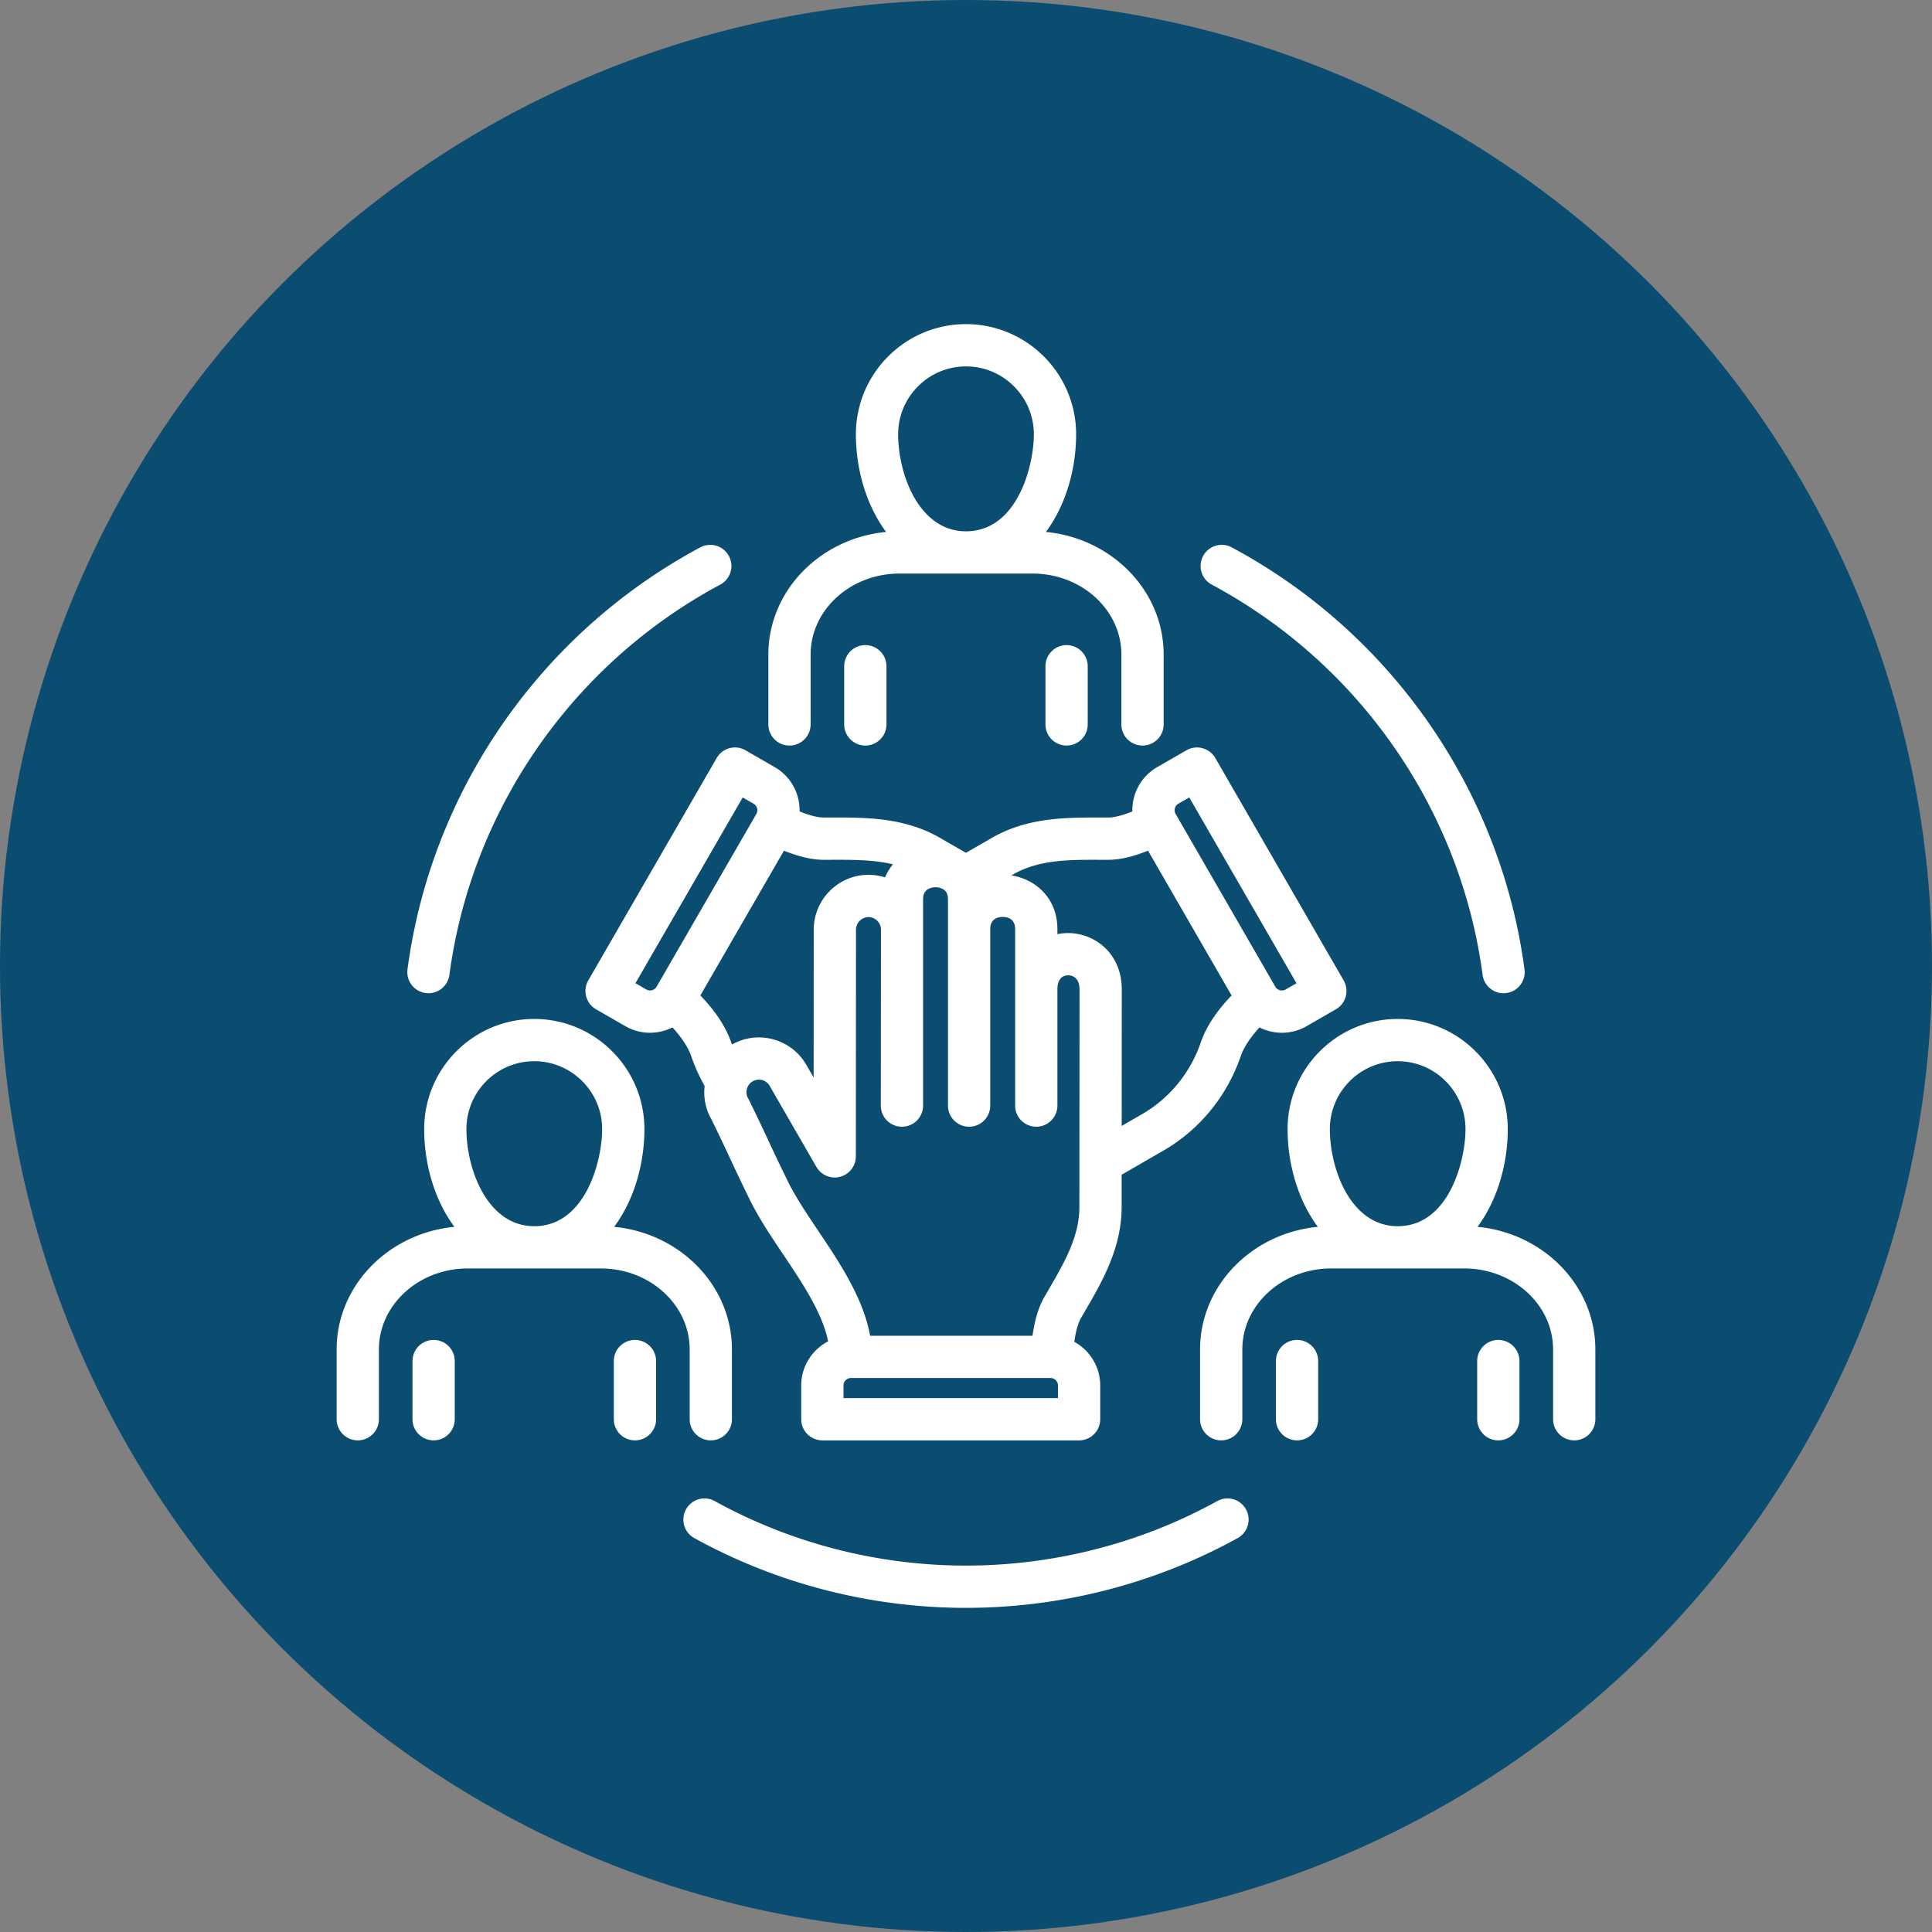
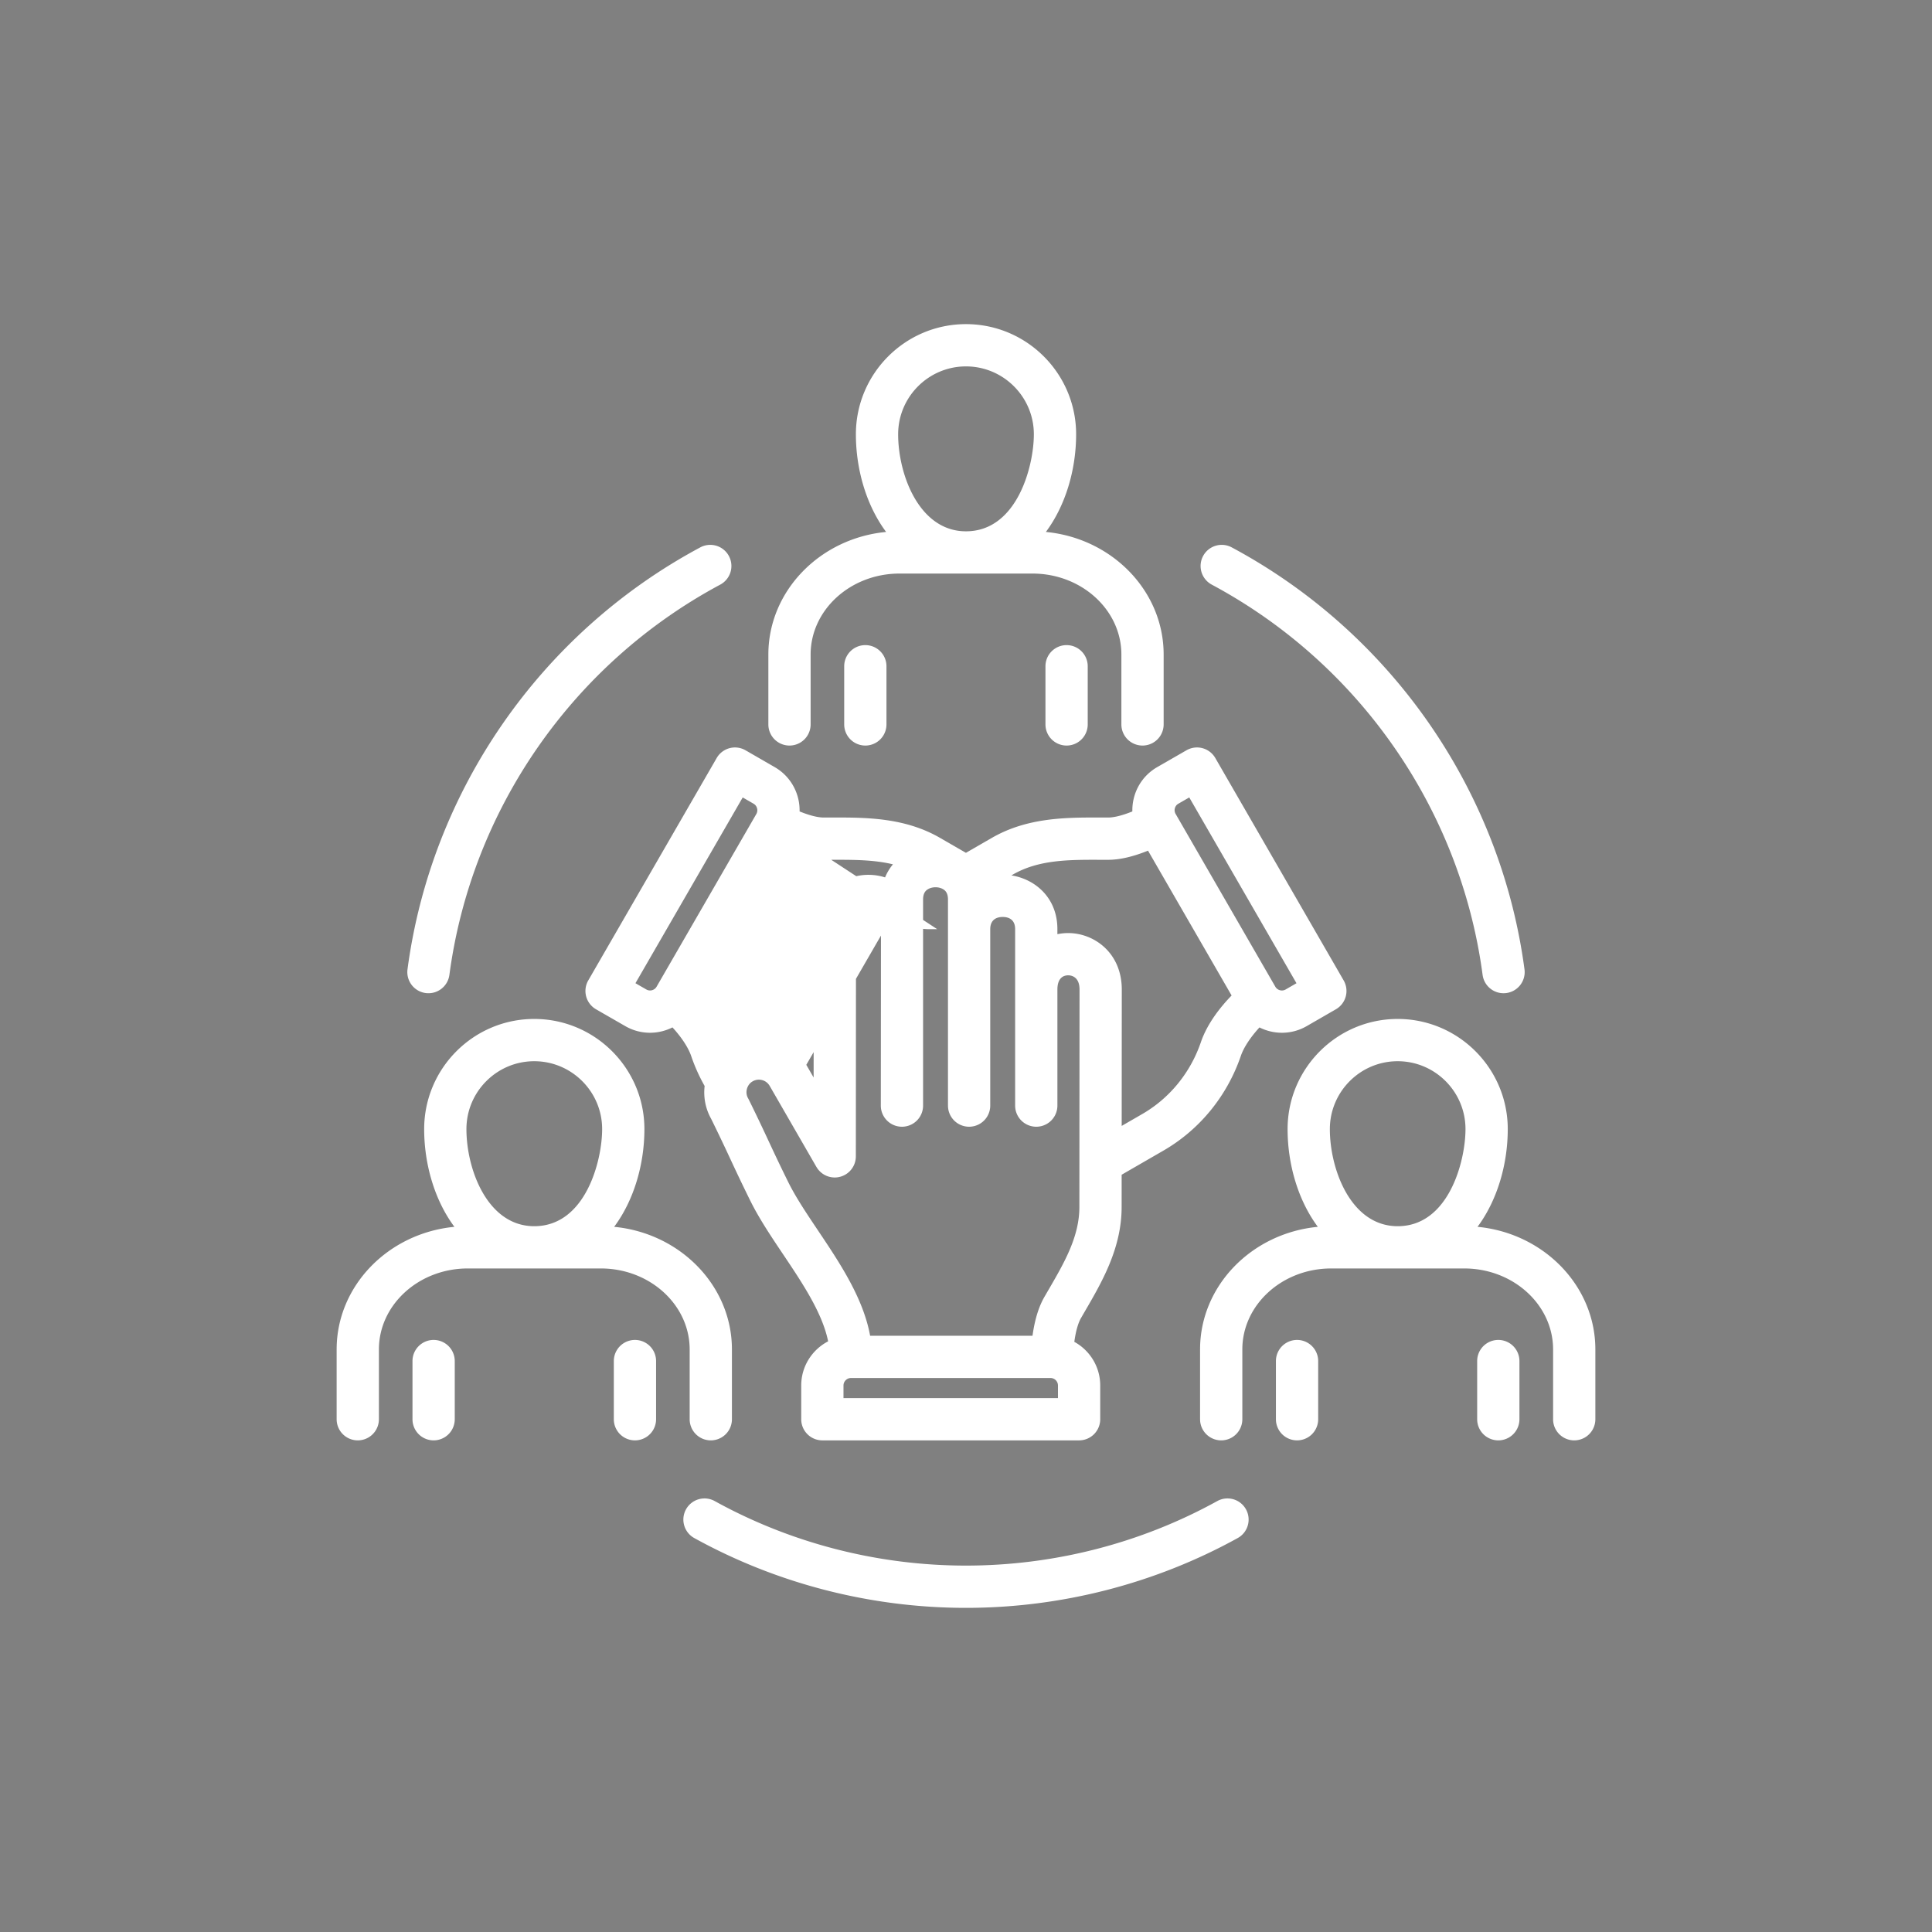
<svg xmlns="http://www.w3.org/2000/svg" version="1.1" width="512" height="512" x="0" y="0" viewBox="0 0 512 512" style="enable-background:new 0 0 512 512" xml:space="preserve">
  <rect x="0" y="0" width="512" height="512" fill="#808080" stroke="none" />
-   <circle r="256" cx="256" cy="256" fill="#0b4c71" shape="circle" />
  <g transform="matrix(0.7,0,0,0.7,76.8,76.8)">
-     <path d="M449.655 354.747c7.525-10.106 11.446-23.761 11.446-36.996 0-22.995-18.694-41.703-41.674-41.703s-41.675 18.708-41.675 41.703c0 13.236 3.922 26.892 11.448 36.998-25.006 2.389-44.584 22.297-44.584 46.423v26.418a8 8 0 0 0 16 0v-26.418c0-16.908 15.091-30.664 33.64-30.664h50.37c18.549 0 33.64 13.756 33.64 30.664v26.418a8 8 0 0 0 16 0v-26.418c0-24.135-19.593-44.048-44.611-46.425zm-30.228-62.699c14.156 0 25.674 11.53 25.674 25.703 0 11.993-6.275 36.758-25.674 36.758-17.709 0-25.675-21.495-25.675-36.758 0-14.173 11.518-25.703 25.675-25.703zm46.097 113.518v22.024a8 8 0 0 1-16 0v-22.024a8 8 0 0 1 16 0zm-76.193 0v22.024a8 8 0 0 1-16 0v-22.024a8 8 0 0 1 16 0zM151.384 427.59a8 8 0 0 0 16 0v-26.418c0-24.129-19.582-44.038-44.591-46.424 7.531-10.106 11.456-23.762 11.456-36.998 0-22.995-18.708-41.703-41.703-41.703s-41.675 18.708-41.675 41.703c0 13.236 3.922 26.892 11.448 36.998-25.006 2.389-44.584 22.297-44.584 46.423v26.418a8 8 0 0 0 16 0v-26.418c0-16.908 15.091-30.664 33.64-30.664h50.37c18.549 0 33.64 13.756 33.64 30.664v26.418zM92.545 292.048c14.173 0 25.703 11.53 25.703 25.703 0 11.993-6.283 36.758-25.703 36.758-17.709 0-25.675-21.495-25.675-36.758 0-14.173 11.518-25.703 25.675-25.703zM62.448 405.566v22.024a8 8 0 0 1-16 0v-22.024a8 8 0 0 1 16 0zm76.222 0v22.024a8 8 0 0 1-16 0v-22.024a8 8 0 0 1 16 0zm50.506-233.024a8 8 0 0 0 8-8v-26.447c0-16.908 15.091-30.664 33.64-30.664h50.37c18.549 0 33.64 13.756 33.64 30.664v26.447a8 8 0 0 0 16 0v-26.447c0-24.127-19.579-44.035-44.585-46.423 7.528-10.1 11.45-23.745 11.45-36.97 0-22.995-18.708-41.703-41.703-41.703s-41.675 18.708-41.675 41.703c0 13.225 3.919 26.87 11.442 36.97-25.003 2.391-44.578 22.298-44.578 46.423v26.447a8 8 0 0 0 8 8zM255.986 29c14.173 0 25.703 11.53 25.703 25.703 0 11.984-6.283 36.729-25.703 36.729-17.709 0-25.675-21.478-25.675-36.729C230.311 40.53 241.829 29 255.986 29zm-38.097 105.518a8 8 0 0 1 8 8v22.024a8 8 0 0 1-16 0v-22.024a8 8 0 0 1 8-8zm76.193 0a8 8 0 0 1 8 8v22.024a8 8 0 0 1-16 0v-22.024a8 8 0 0 1 8-8zm-132.471 42.748-48.613 84.187a8 8 0 0 0 2.937 10.934l11.076 6.374a18.686 18.686 0 0 0 9.364 2.512c2.954 0 5.869-.702 8.501-2.026 3.359 3.651 5.957 7.562 7.068 10.791a66.332 66.332 0 0 0 5.106 11.391c-.499 4.293.327 8.602 2.458 12.413a703.89 703.89 0 0 1 7.277 15.227 721.99 721.99 0 0 0 7.531 15.749c3.328 6.745 7.958 13.649 12.436 20.325 7.345 10.951 14.878 22.214 17.052 32.954-6.043 3.138-10.188 9.444-10.188 16.71v12.784a8 8 0 0 0 8 8h97.197a8 8 0 0 0 8-8v-12.784c0-7.115-3.969-13.319-9.807-16.52.667-4.875 1.706-7.595 2.582-9.098l1.378-2.374c6.556-11.268 13.984-24.039 13.954-39.664l.008-12.128 15.743-9.093c13.72-7.903 24.15-20.637 29.375-35.877 1.1-3.233 3.693-7.142 7.06-10.798a18.973 18.973 0 0 0 8.5 2.022c3.19 0 6.423-.811 9.379-2.517l11.056-6.378a7.999 7.999 0 0 0 2.931-10.929l-48.585-84.187a7.999 7.999 0 0 0-10.919-2.935l-11.091 6.382c-4.355 2.513-7.469 6.583-8.767 11.46a18.977 18.977 0 0 0-.63 5.313c-4.561 1.846-7.456 2.31-9.197 2.31l-2.751-.005c-13.037-.037-27.785-.078-41.297 7.736l-9.759 5.626-9.729-5.616c-13.498-7.824-28.274-7.786-41.312-7.745l-2.752.005c-1.734 0-4.621-.464-9.184-2.315.15-6.663-3.241-13.209-9.409-16.768l-11.055-6.378a8 8 0 0 0-10.926 2.929zM290.815 419.59h-81.197v-4.784c0-1.533 1.295-2.828 2.828-2.828h75.541a2.831 2.831 0 0 1 2.828 2.828zm-3.678-40.821-1.386 2.388c-2.208 3.788-3.717 8.68-4.572 14.821h-61.476c-2.601-14.309-11.586-27.707-19.662-39.748-4.38-6.53-8.517-12.699-11.374-18.489-3.392-6.881-5.419-11.229-7.38-15.435a723.914 723.914 0 0 0-7.529-15.746l-.248-.465c-.618-1.07-.776-2.338-.445-3.57.191-.713.73-2.035 2.181-2.869a4.714 4.714 0 0 1 6.432 1.738l17.688 30.67.005-.003a7.99 7.99 0 0 0 6.92 4.006h.005a8 8 0 0 0 8-7.995l.057-85.86c.011-2.565 2.176-4.731 4.728-4.731s4.727 2.165 4.727 4.72l-.057 66.641a8 8 0 0 0 7.993 8.007h.007a8 8 0 0 0 8-7.993v-78.043c0-2.528 1.084-3.446 1.898-3.916 1.638-.944 4.01-.941 5.644.004.812.469 1.889 1.384 1.885 3.911v78.036a8 8 0 0 0 16 0v-66.797c.006-4.025 2.993-4.622 4.737-4.617 1.754.003 4.695.607 4.688 4.632v66.782a8 8 0 0 0 16 0v-43.923c.008-4.693 2.563-5.396 4.09-5.396h.004c1.005 0 4.283.391 4.283 5.377l-.057 82.252c.022 11.314-5.713 21.172-11.784 31.609zm47.937-182.481c.113-.426.433-1.214 1.293-1.711l4.157-2.393 40.592 70.336-4.125 2.38c-1.328.767-3.102.293-3.869-1.038l-37.772-65.449a2.78 2.78 0 0 1-.275-2.125zm-28.085 19.504 2.796.005c4.392 0 9.39-1.15 15.126-3.461l31.642 54.826c-4.071 4.198-9.195 10.513-11.646 17.72-3.963 11.559-11.854 21.212-22.228 27.188l-7.736 4.468.036-51.624c0-13.878-10.444-21.375-20.271-21.383h-.017c-1.37 0-2.741.144-4.09.419v-1.869c.02-11.942-8.455-18.989-17.407-20.384l.543-.313c9.786-5.658 21.176-5.628 33.252-5.592zm-102.008 0c8.195-.025 16.082-.041 23.358 1.717a19.278 19.278 0 0 0-2.979 4.952 20.647 20.647 0 0 0-6.281-.979c-11.383 0-20.682 9.271-20.728 20.694l-.037 56.042-2.771-4.806c-5.663-9.853-18.258-13.279-28.14-7.692-.101-.282-.217-.56-.313-.844-2.488-7.234-7.604-13.542-11.662-17.727l31.657-54.812c5.733 2.311 10.722 3.461 15.1 3.461l2.797-.005zm-33.514-23.601 4.128 2.381c1.329.767 1.804 2.539 1.038 3.866l-37.786 65.425c-.763 1.324-2.523 1.797-3.849 1.033l-4.139-2.382 40.607-70.323zm174.295-91.406a8 8 0 0 1 10.829-3.275c60.401 32.351 101.839 92.068 110.845 159.744a7.999 7.999 0 0 1-7.939 9.056 8.002 8.002 0 0 1-7.92-6.946c-8.329-62.588-46.662-117.822-102.54-147.75a7.998 7.998 0 0 1-3.274-10.829zM362 461.706a8 8 0 0 1-3.138 10.87c-31.309 17.286-66.883 26.423-102.878 26.423s-71.542-9.137-102.851-26.423a8.002 8.002 0 0 1-3.137-10.87 8.003 8.003 0 0 1 10.871-3.137c28.946 15.982 61.837 24.429 95.116 24.429s66.198-8.448 95.146-24.429a8 8 0 0 1 10.87 3.137zM44.562 257.255c9.001-67.673 50.439-127.391 110.846-159.744a8 8 0 0 1 10.829 3.275 8 8 0 0 1-3.274 10.829c-55.883 29.93-94.216 85.164-102.541 147.75a8 8 0 0 1-8.984 6.875 8 8 0 0 1-6.875-8.985z" fill="#ffffff" opacity="1" data-original="#000000" />
+     <path d="M449.655 354.747c7.525-10.106 11.446-23.761 11.446-36.996 0-22.995-18.694-41.703-41.674-41.703s-41.675 18.708-41.675 41.703c0 13.236 3.922 26.892 11.448 36.998-25.006 2.389-44.584 22.297-44.584 46.423v26.418a8 8 0 0 0 16 0v-26.418c0-16.908 15.091-30.664 33.64-30.664h50.37c18.549 0 33.64 13.756 33.64 30.664v26.418a8 8 0 0 0 16 0v-26.418c0-24.135-19.593-44.048-44.611-46.425zm-30.228-62.699c14.156 0 25.674 11.53 25.674 25.703 0 11.993-6.275 36.758-25.674 36.758-17.709 0-25.675-21.495-25.675-36.758 0-14.173 11.518-25.703 25.675-25.703zm46.097 113.518v22.024a8 8 0 0 1-16 0v-22.024a8 8 0 0 1 16 0zm-76.193 0v22.024a8 8 0 0 1-16 0v-22.024a8 8 0 0 1 16 0zM151.384 427.59a8 8 0 0 0 16 0v-26.418c0-24.129-19.582-44.038-44.591-46.424 7.531-10.106 11.456-23.762 11.456-36.998 0-22.995-18.708-41.703-41.703-41.703s-41.675 18.708-41.675 41.703c0 13.236 3.922 26.892 11.448 36.998-25.006 2.389-44.584 22.297-44.584 46.423v26.418a8 8 0 0 0 16 0v-26.418c0-16.908 15.091-30.664 33.64-30.664h50.37c18.549 0 33.64 13.756 33.64 30.664v26.418zM92.545 292.048c14.173 0 25.703 11.53 25.703 25.703 0 11.993-6.283 36.758-25.703 36.758-17.709 0-25.675-21.495-25.675-36.758 0-14.173 11.518-25.703 25.675-25.703zM62.448 405.566v22.024a8 8 0 0 1-16 0v-22.024a8 8 0 0 1 16 0zm76.222 0v22.024a8 8 0 0 1-16 0v-22.024a8 8 0 0 1 16 0zm50.506-233.024a8 8 0 0 0 8-8v-26.447c0-16.908 15.091-30.664 33.64-30.664h50.37c18.549 0 33.64 13.756 33.64 30.664v26.447a8 8 0 0 0 16 0v-26.447c0-24.127-19.579-44.035-44.585-46.423 7.528-10.1 11.45-23.745 11.45-36.97 0-22.995-18.708-41.703-41.703-41.703s-41.675 18.708-41.675 41.703c0 13.225 3.919 26.87 11.442 36.97-25.003 2.391-44.578 22.298-44.578 46.423v26.447a8 8 0 0 0 8 8zM255.986 29c14.173 0 25.703 11.53 25.703 25.703 0 11.984-6.283 36.729-25.703 36.729-17.709 0-25.675-21.478-25.675-36.729C230.311 40.53 241.829 29 255.986 29zm-38.097 105.518a8 8 0 0 1 8 8v22.024a8 8 0 0 1-16 0v-22.024a8 8 0 0 1 8-8zm76.193 0a8 8 0 0 1 8 8v22.024a8 8 0 0 1-16 0v-22.024a8 8 0 0 1 8-8zm-132.471 42.748-48.613 84.187a8 8 0 0 0 2.937 10.934l11.076 6.374a18.686 18.686 0 0 0 9.364 2.512c2.954 0 5.869-.702 8.501-2.026 3.359 3.651 5.957 7.562 7.068 10.791a66.332 66.332 0 0 0 5.106 11.391c-.499 4.293.327 8.602 2.458 12.413a703.89 703.89 0 0 1 7.277 15.227 721.99 721.99 0 0 0 7.531 15.749c3.328 6.745 7.958 13.649 12.436 20.325 7.345 10.951 14.878 22.214 17.052 32.954-6.043 3.138-10.188 9.444-10.188 16.71v12.784a8 8 0 0 0 8 8h97.197a8 8 0 0 0 8-8v-12.784c0-7.115-3.969-13.319-9.807-16.52.667-4.875 1.706-7.595 2.582-9.098l1.378-2.374c6.556-11.268 13.984-24.039 13.954-39.664l.008-12.128 15.743-9.093c13.72-7.903 24.15-20.637 29.375-35.877 1.1-3.233 3.693-7.142 7.06-10.798a18.973 18.973 0 0 0 8.5 2.022c3.19 0 6.423-.811 9.379-2.517l11.056-6.378a7.999 7.999 0 0 0 2.931-10.929l-48.585-84.187a7.999 7.999 0 0 0-10.919-2.935l-11.091 6.382c-4.355 2.513-7.469 6.583-8.767 11.46a18.977 18.977 0 0 0-.63 5.313c-4.561 1.846-7.456 2.31-9.197 2.31l-2.751-.005c-13.037-.037-27.785-.078-41.297 7.736l-9.759 5.626-9.729-5.616c-13.498-7.824-28.274-7.786-41.312-7.745l-2.752.005c-1.734 0-4.621-.464-9.184-2.315.15-6.663-3.241-13.209-9.409-16.768l-11.055-6.378a8 8 0 0 0-10.926 2.929zM290.815 419.59h-81.197v-4.784c0-1.533 1.295-2.828 2.828-2.828h75.541a2.831 2.831 0 0 1 2.828 2.828zm-3.678-40.821-1.386 2.388c-2.208 3.788-3.717 8.68-4.572 14.821h-61.476c-2.601-14.309-11.586-27.707-19.662-39.748-4.38-6.53-8.517-12.699-11.374-18.489-3.392-6.881-5.419-11.229-7.38-15.435a723.914 723.914 0 0 0-7.529-15.746l-.248-.465c-.618-1.07-.776-2.338-.445-3.57.191-.713.73-2.035 2.181-2.869a4.714 4.714 0 0 1 6.432 1.738l17.688 30.67.005-.003a7.99 7.99 0 0 0 6.92 4.006h.005a8 8 0 0 0 8-7.995l.057-85.86c.011-2.565 2.176-4.731 4.728-4.731s4.727 2.165 4.727 4.72l-.057 66.641a8 8 0 0 0 7.993 8.007h.007a8 8 0 0 0 8-7.993v-78.043c0-2.528 1.084-3.446 1.898-3.916 1.638-.944 4.01-.941 5.644.004.812.469 1.889 1.384 1.885 3.911v78.036a8 8 0 0 0 16 0v-66.797c.006-4.025 2.993-4.622 4.737-4.617 1.754.003 4.695.607 4.688 4.632v66.782a8 8 0 0 0 16 0v-43.923c.008-4.693 2.563-5.396 4.09-5.396h.004c1.005 0 4.283.391 4.283 5.377l-.057 82.252c.022 11.314-5.713 21.172-11.784 31.609zm47.937-182.481c.113-.426.433-1.214 1.293-1.711l4.157-2.393 40.592 70.336-4.125 2.38c-1.328.767-3.102.293-3.869-1.038l-37.772-65.449a2.78 2.78 0 0 1-.275-2.125zm-28.085 19.504 2.796.005c4.392 0 9.39-1.15 15.126-3.461l31.642 54.826c-4.071 4.198-9.195 10.513-11.646 17.72-3.963 11.559-11.854 21.212-22.228 27.188l-7.736 4.468.036-51.624c0-13.878-10.444-21.375-20.271-21.383h-.017c-1.37 0-2.741.144-4.09.419v-1.869c.02-11.942-8.455-18.989-17.407-20.384l.543-.313c9.786-5.658 21.176-5.628 33.252-5.592zm-102.008 0c8.195-.025 16.082-.041 23.358 1.717a19.278 19.278 0 0 0-2.979 4.952 20.647 20.647 0 0 0-6.281-.979c-11.383 0-20.682 9.271-20.728 20.694l-.037 56.042-2.771-4.806l31.657-54.812c5.733 2.311 10.722 3.461 15.1 3.461l2.797-.005zm-33.514-23.601 4.128 2.381c1.329.767 1.804 2.539 1.038 3.866l-37.786 65.425c-.763 1.324-2.523 1.797-3.849 1.033l-4.139-2.382 40.607-70.323zm174.295-91.406a8 8 0 0 1 10.829-3.275c60.401 32.351 101.839 92.068 110.845 159.744a7.999 7.999 0 0 1-7.939 9.056 8.002 8.002 0 0 1-7.92-6.946c-8.329-62.588-46.662-117.822-102.54-147.75a7.998 7.998 0 0 1-3.274-10.829zM362 461.706a8 8 0 0 1-3.138 10.87c-31.309 17.286-66.883 26.423-102.878 26.423s-71.542-9.137-102.851-26.423a8.002 8.002 0 0 1-3.137-10.87 8.003 8.003 0 0 1 10.871-3.137c28.946 15.982 61.837 24.429 95.116 24.429s66.198-8.448 95.146-24.429a8 8 0 0 1 10.87 3.137zM44.562 257.255c9.001-67.673 50.439-127.391 110.846-159.744a8 8 0 0 1 10.829 3.275 8 8 0 0 1-3.274 10.829c-55.883 29.93-94.216 85.164-102.541 147.75a8 8 0 0 1-8.984 6.875 8 8 0 0 1-6.875-8.985z" fill="#ffffff" opacity="1" data-original="#000000" />
  </g>
</svg>